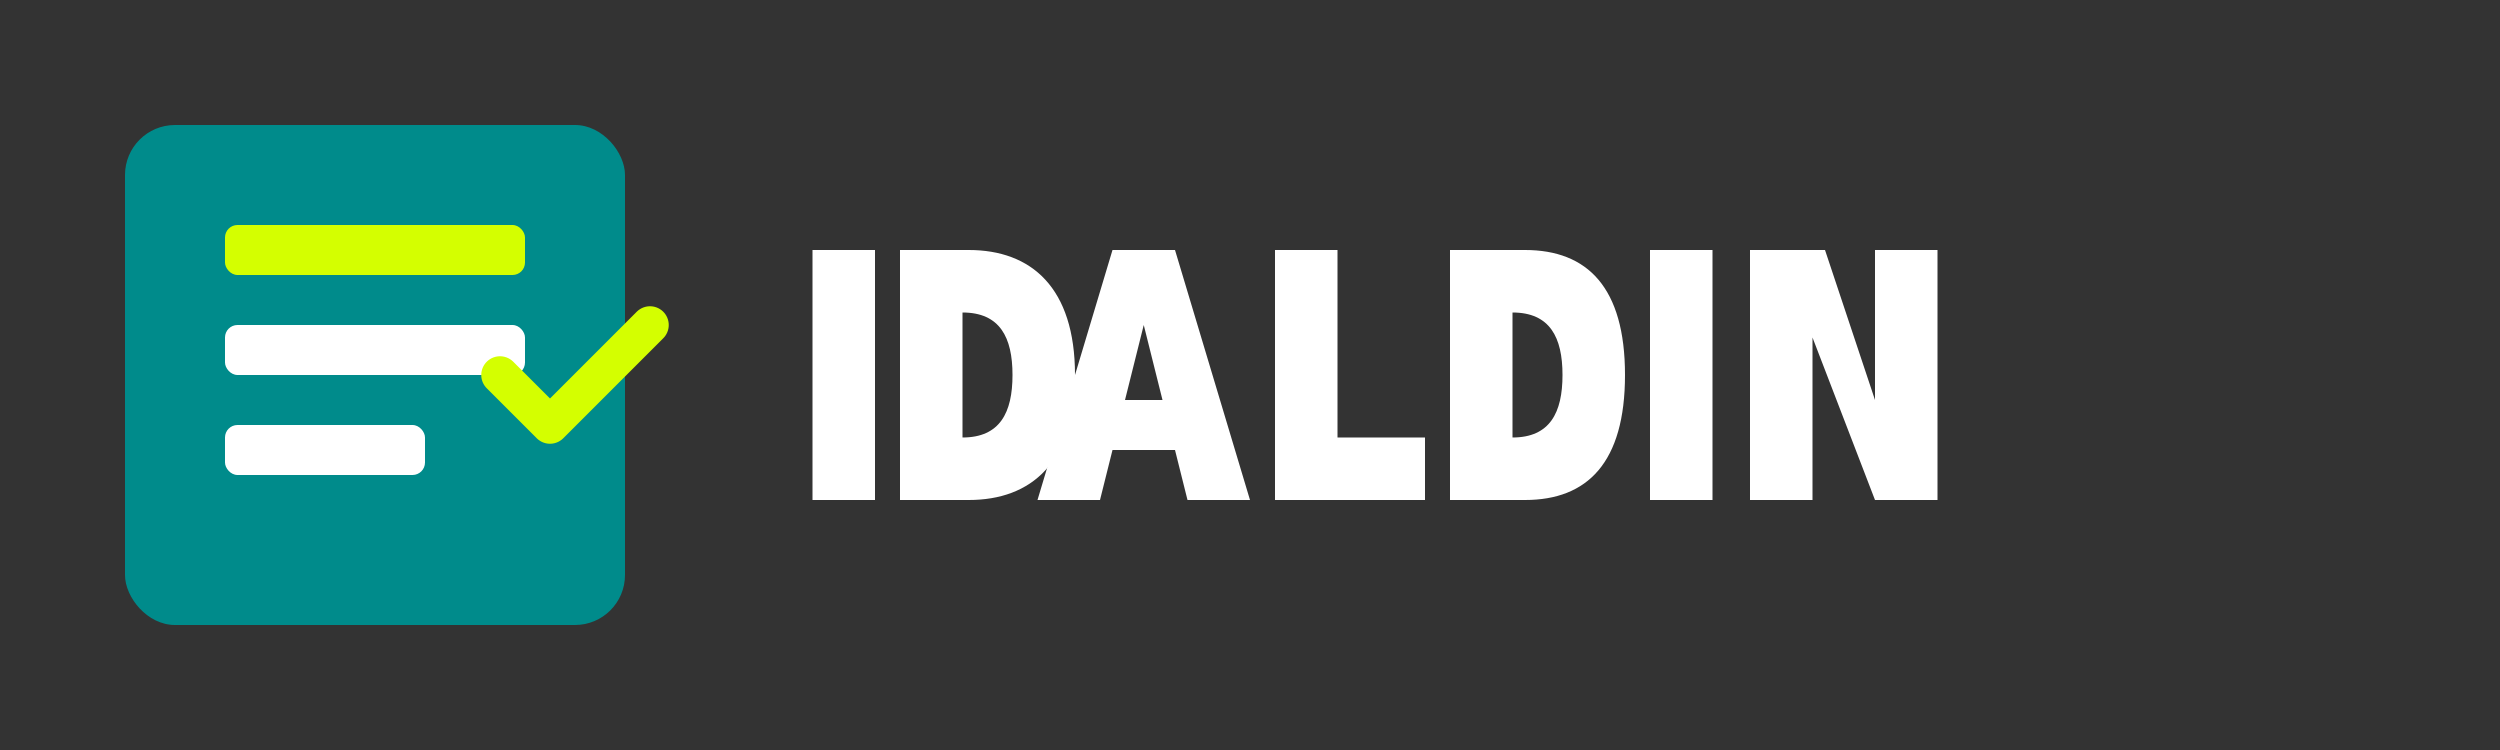
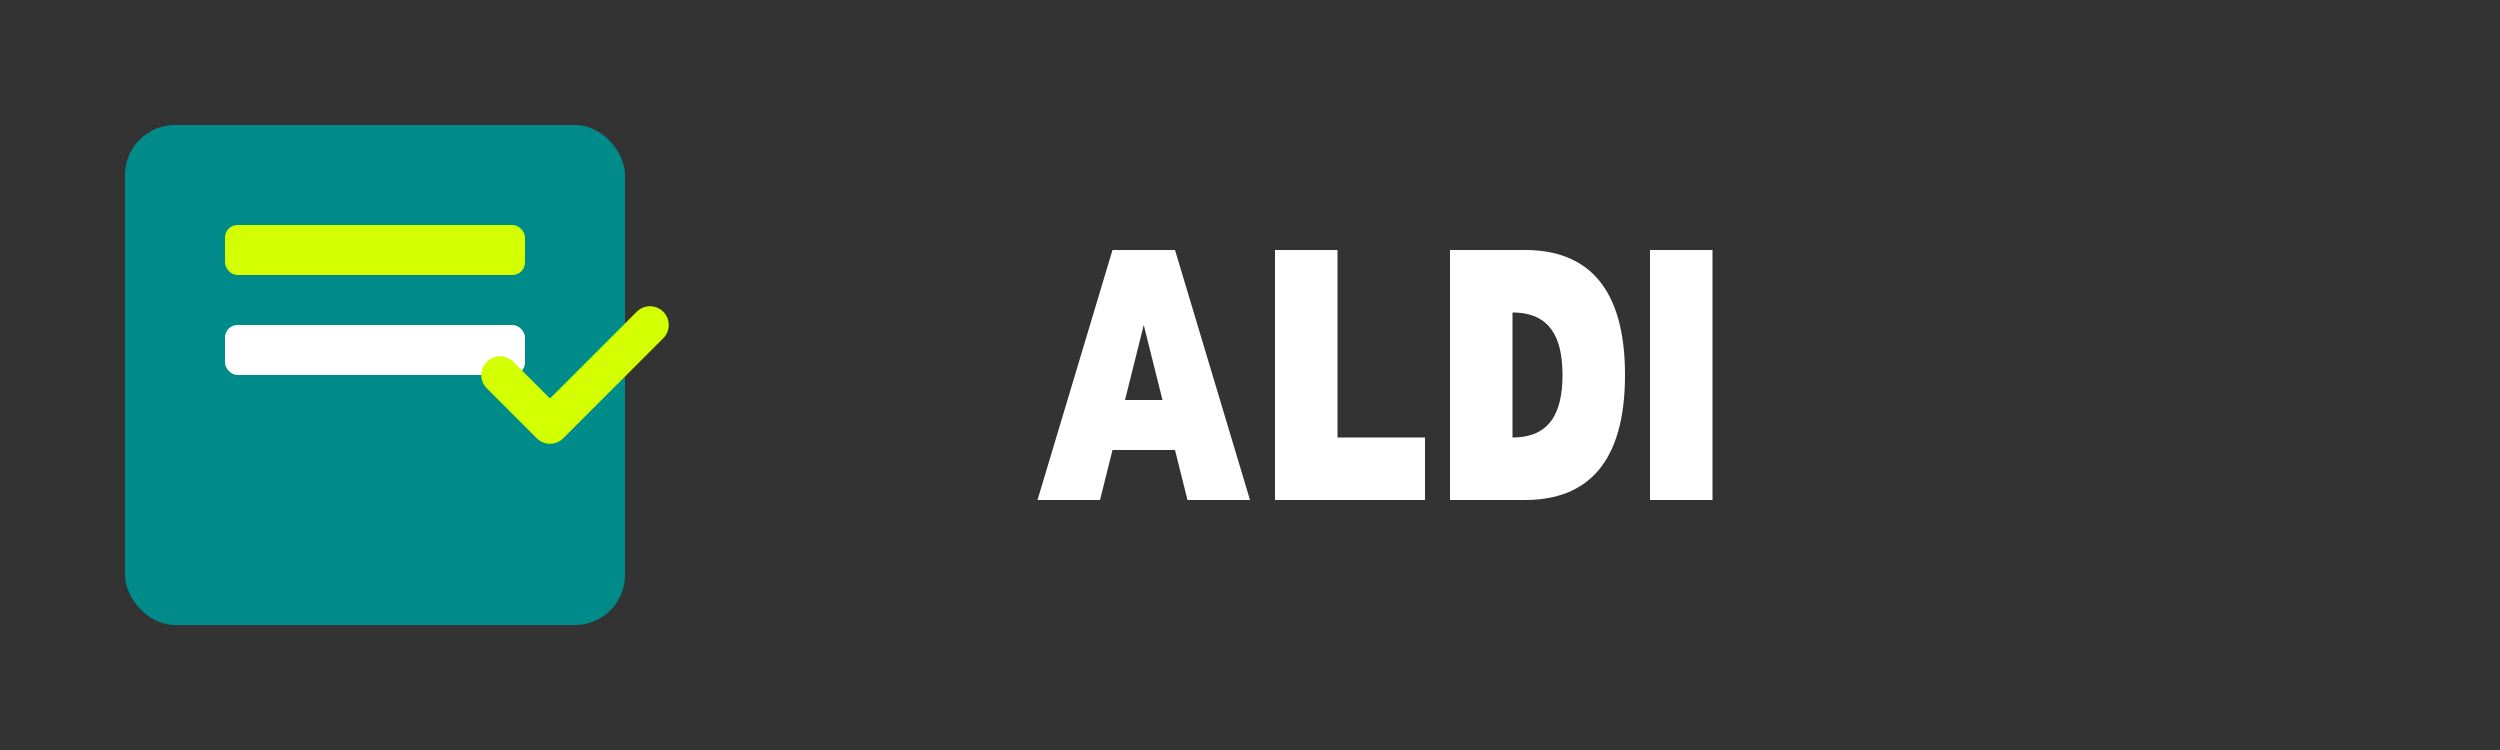
<svg xmlns="http://www.w3.org/2000/svg" width="200" height="60" viewBox="0 0 200 60" fill="none">
  <rect x="0" y="0" width="200" height="60" fill="#333333" stroke="none" />
  <rect x="10" y="10" width="40" height="40" rx="4" fill="#008B8B" />
  <rect x="18" y="18" width="24" height="4" rx="1" fill="#D4FF00" />
  <rect x="18" y="26" width="24" height="4" rx="1" fill="#FFFFFF" />
-   <rect x="18" y="34" width="16" height="4" rx="1" fill="#FFFFFF" />
  <path d="M40 30L44 34L52 26" stroke="#D4FF00" stroke-width="3" stroke-linecap="round" stroke-linejoin="round" />
-   <path d="M65 20H70V40H65V20Z" fill="#FFFFFF" />
-   <path d="M72 20H77.5C82.5 20 86 23 86 30C86 37 82.5 40 77.5 40H72V20ZM77 35C80 35 81 33 81 30C81 27 80 25 77 25H77V35Z" fill="#FFFFFF" />
  <path d="M89 20H94L100 40H95L94 36H89L88 40H83L89 20ZM90 32H93L91.5 26L90 32Z" fill="#FFFFFF" />
  <path d="M102 20H107V35H114V40H102V20Z" fill="#FFFFFF" />
  <path d="M116 20H122C127 20 130 23 130 30C130 37 127 40 122 40H116V20ZM121 35C124 35 125 33 125 30C125 27 124 25 121 25H121V35Z" fill="#FFFFFF" />
  <path d="M132 20H137V40H132V20Z" fill="#FFFFFF" />
-   <path d="M140 20H146L150 32V20H155V40H150L145 27V40H140V20Z" fill="#FFFFFF" />
</svg>